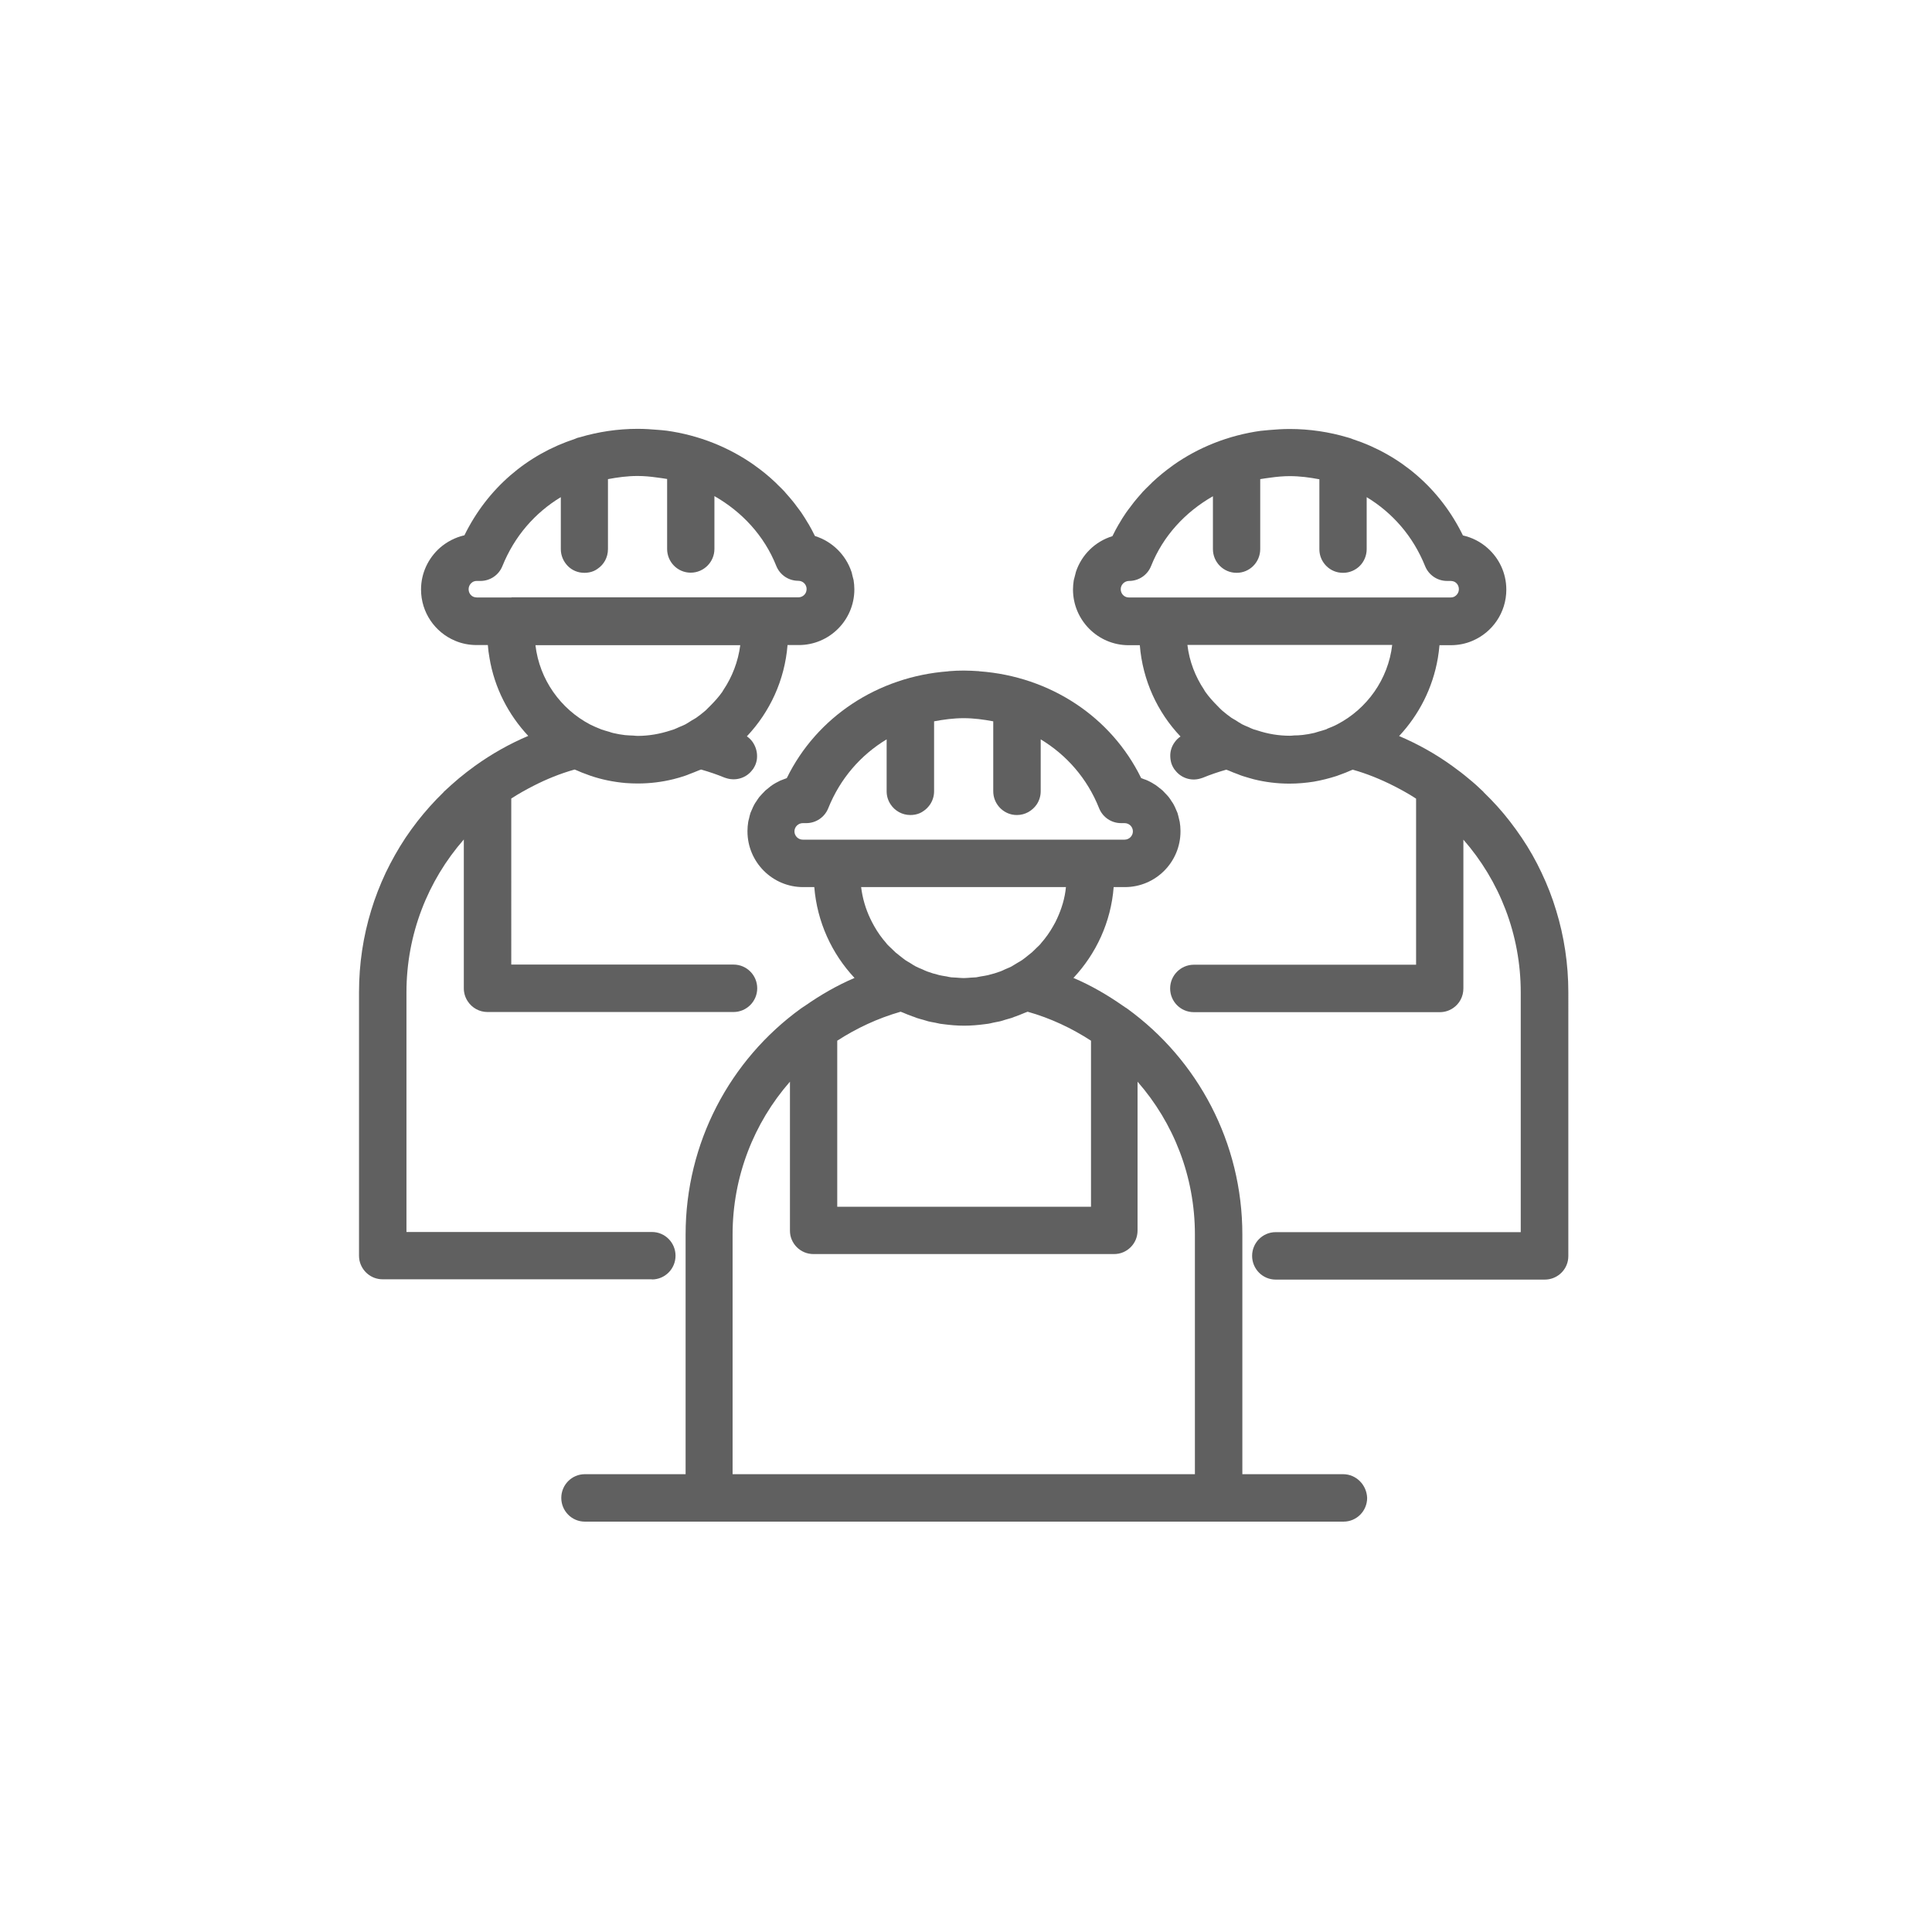
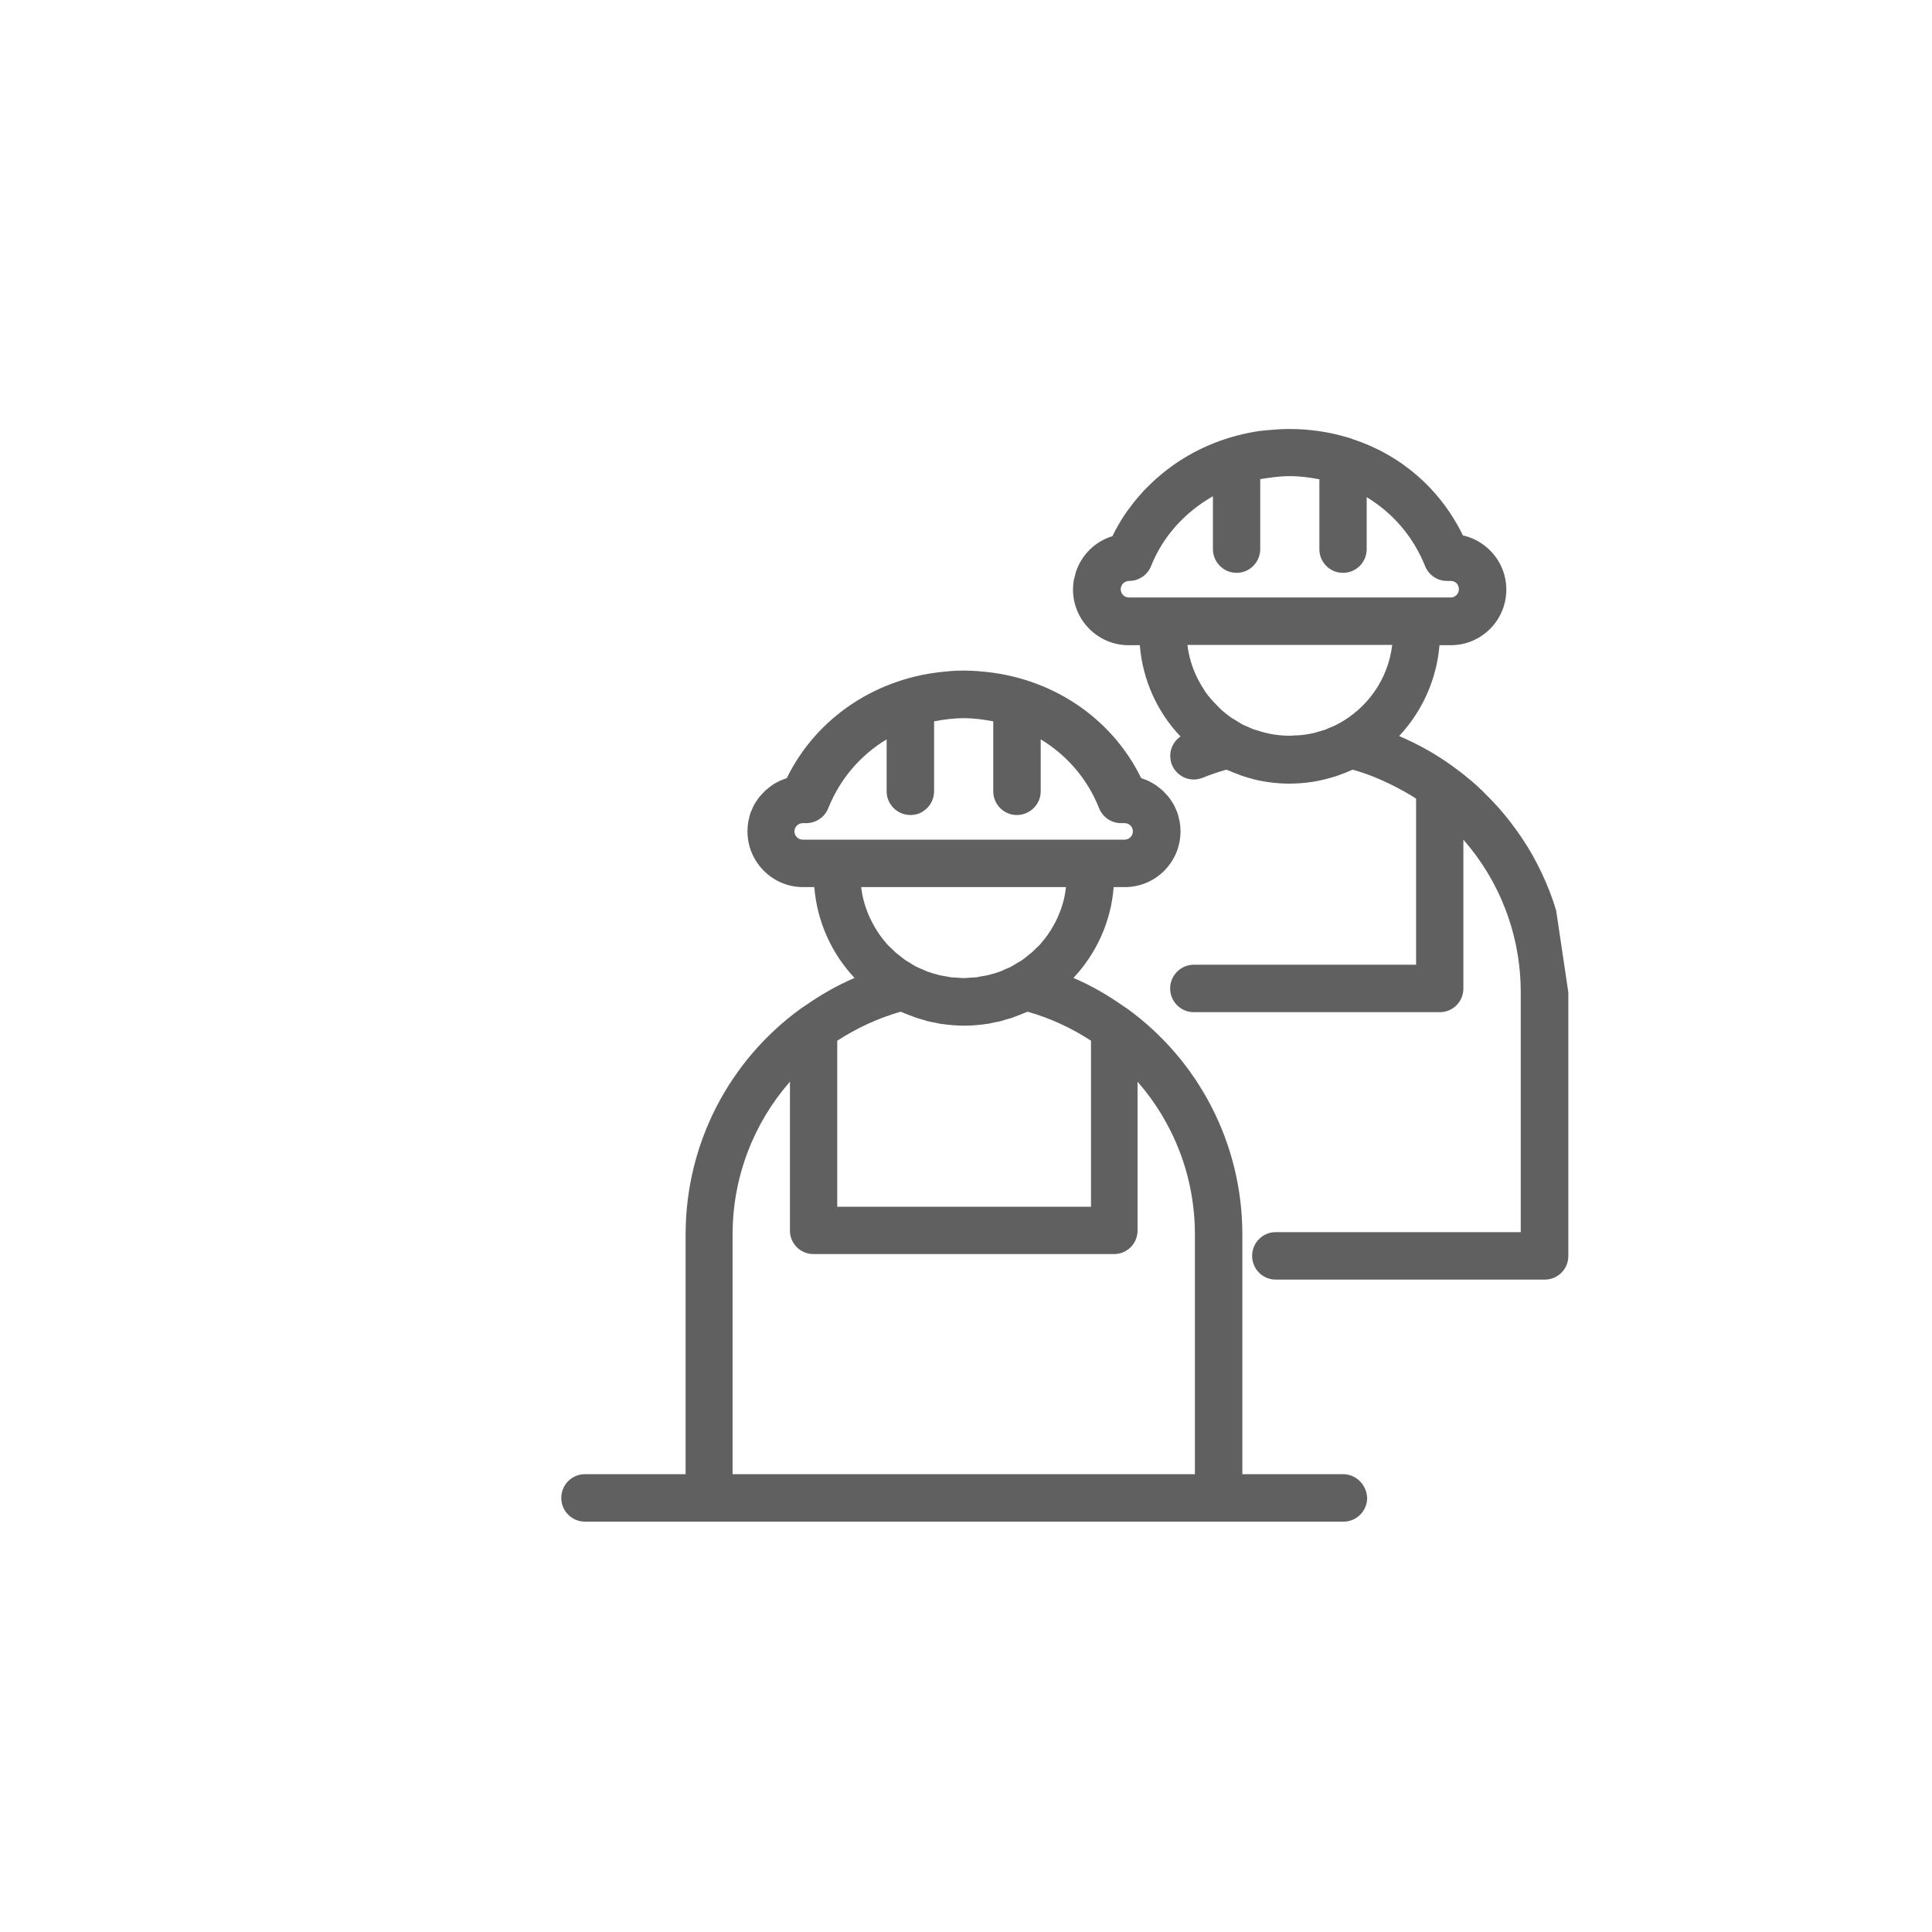
<svg xmlns="http://www.w3.org/2000/svg" id="Layer_1" x="0px" y="0px" viewBox="0 0 128.67 128.67" style="enable-background:new 0 0 128.67 128.67;" xml:space="preserve">
  <style type="text/css">	.st0{fill:#606060;}</style>
  <g>
-     <path class="st0" d="M43.42,85.21L43.42,85.21c0.87,0,1.57-0.71,1.57-1.58c0-0.87-0.7-1.58-1.57-1.58v0h0H27.07V66.09  c0-3.86,1.42-7.44,3.82-10.18v9.91c0,0.33,0.1,0.63,0.27,0.88c0.28,0.42,0.76,0.7,1.31,0.7h0h16.38h0c0.87,0,1.58-0.71,1.58-1.58  c0-0.87-0.7-1.58-1.58-1.58h0h-14.8V53.18c0.48-0.31,0.98-0.59,1.49-0.85c0.86-0.44,1.77-0.81,2.73-1.08  c0.05,0.02,0.1,0.04,0.15,0.06c0.21,0.1,0.43,0.18,0.65,0.26c0.09,0.03,0.18,0.07,0.27,0.1c0.74,0.25,1.52,0.41,2.33,0.48  c0.27,0.02,0.54,0.03,0.81,0.03c0.82,0,1.62-0.1,2.38-0.29c0.25-0.06,0.51-0.14,0.75-0.22c0.1-0.03,0.19-0.07,0.29-0.11  c0.21-0.08,0.42-0.16,0.63-0.25c0.05-0.02,0.11-0.04,0.16-0.06c0.53,0.15,1.06,0.33,1.57,0.54c0.05,0.02,0.11,0.03,0.16,0.05  c0.64,0.18,1.31-0.05,1.69-0.57c0.02-0.02,0.04-0.04,0.05-0.06c0.01-0.02,0.02-0.04,0.03-0.05c0.04-0.07,0.09-0.15,0.12-0.23  c0.07-0.17,0.11-0.35,0.11-0.53c0.01-0.36-0.1-0.7-0.3-0.99c-0.1-0.14-0.23-0.27-0.38-0.37c1.53-1.62,2.52-3.73,2.71-6.08h0.75h0  c2.04,0,3.7-1.66,3.7-3.71c0-0.21-0.02-0.41-0.05-0.61c-0.02-0.09-0.05-0.18-0.07-0.27c-0.03-0.1-0.04-0.21-0.08-0.31  c-0.38-1.12-1.29-2.01-2.42-2.36c-0.01-0.01-0.01-0.02-0.02-0.03c-0.13-0.26-0.26-0.52-0.41-0.77c0,0,0-0.01-0.01-0.01  c-0.15-0.26-0.31-0.51-0.47-0.75c-0.09-0.13-0.19-0.26-0.29-0.39c-0.08-0.11-0.16-0.22-0.25-0.33c-0.15-0.19-0.31-0.37-0.47-0.55  c-0.04-0.04-0.07-0.09-0.11-0.13c-0.15-0.16-0.3-0.31-0.46-0.46c-0.06-0.06-0.11-0.12-0.17-0.17c-0.43-0.41-0.89-0.78-1.37-1.12  c0,0,0,0-0.01-0.01c-1.7-1.2-3.7-2-5.86-2.3c-0.01,0-0.01,0-0.02,0c-0.17-0.02-0.35-0.04-0.52-0.05c-0.45-0.04-0.91-0.07-1.37-0.07  c-1.34,0-2.63,0.2-3.85,0.56c-0.12,0.02-0.23,0.06-0.33,0.11c-3.2,1.05-5.83,3.3-7.36,6.42c-0.62,0.14-1.18,0.44-1.64,0.84  c-0.76,0.68-1.25,1.67-1.25,2.77c0,1.53,0.93,2.85,2.26,3.41c0.44,0.19,0.93,0.29,1.44,0.29h0h0.75c0.02,0.29,0.06,0.58,0.11,0.86  c0.33,1.99,1.26,3.78,2.58,5.19c-1.27,0.54-2.45,1.21-3.55,2c-0.36,0.26-0.72,0.54-1.06,0.82c-0.34,0.29-0.67,0.58-1,0.89  c-0.01,0.01-0.02,0.02-0.03,0.04c-0.63,0.61-1.21,1.26-1.75,1.95c-0.27,0.35-0.53,0.71-0.78,1.08c-0.49,0.74-0.93,1.52-1.32,2.33  c-0.38,0.81-0.71,1.65-0.97,2.51c-0.53,1.73-0.81,3.56-0.81,5.45v17.54c0,0.11,0.01,0.22,0.03,0.32c0.15,0.72,0.78,1.26,1.54,1.26  h0H43.42L43.42,85.21z M48.18,45.95c-0.03,0.04-0.05,0.08-0.07,0.12c-0.24,0.34-0.52,0.65-0.81,0.94c-0.1,0.09-0.19,0.2-0.29,0.29  c-0.02,0.02-0.05,0.04-0.07,0.06c-0.19,0.16-0.38,0.31-0.58,0.45c-0.09,0.06-0.19,0.11-0.29,0.17c-0.14,0.09-0.28,0.18-0.42,0.26  c-0.13,0.07-0.27,0.12-0.41,0.18c-0.12,0.05-0.23,0.11-0.34,0.15c-0.08,0.03-0.17,0.05-0.25,0.08c-0.7,0.23-1.44,0.36-2.18,0.36  c-0.09,0-0.19-0.01-0.28-0.02c-0.18-0.01-0.36-0.01-0.54-0.03c0,0-0.01,0-0.01,0c-0.27-0.03-0.54-0.08-0.8-0.14  c-0.09-0.02-0.17-0.05-0.26-0.08c-0.18-0.05-0.35-0.1-0.53-0.16c-0.02-0.01-0.05-0.02-0.07-0.03c-0.23-0.09-0.46-0.19-0.68-0.3  c-1.96-1.03-3.37-2.98-3.64-5.28h13.64C49.16,44.05,48.77,45.07,48.18,45.95z M34.07,39.79L34.07,39.79h-2.32  c-0.08,0-0.15-0.02-0.21-0.04c-0.2-0.08-0.33-0.28-0.33-0.51c0-0.23,0.14-0.42,0.33-0.51c0.07-0.03,0.14-0.04,0.21-0.04H32h0  c0.64,0,1.22-0.39,1.46-0.99c0.4-0.99,0.94-1.88,1.6-2.65c0.66-0.77,1.43-1.42,2.29-1.94v3.46c0,0.44,0.18,0.83,0.46,1.12  s0.68,0.46,1.11,0.46c0.11,0,0.21-0.01,0.32-0.03c0.21-0.04,0.4-0.12,0.56-0.24c0.42-0.28,0.69-0.76,0.69-1.31v-4.66  c0.64-0.12,1.29-0.21,1.97-0.21c0.44,0,0.86,0.04,1.28,0.1c0.23,0.03,0.46,0.06,0.69,0.1v4.66c0,0.87,0.7,1.58,1.57,1.58  c0,0,0,0,0,0s0,0,0,0c0.87,0,1.58-0.71,1.58-1.58v-3.52c1.84,1.05,3.32,2.64,4.12,4.65c0.24,0.6,0.82,0.99,1.46,0.99  c0.32,0,0.56,0.25,0.56,0.55c0,0.08-0.02,0.15-0.04,0.21c-0.08,0.2-0.28,0.34-0.5,0.34h-2.32h0H34.07z" />
    <path class="st0" d="M89.45,98.18L89.45,98.18h-6.71V82.22c0-6.11-2.96-11.63-7.66-15.04c0,0,0,0,0,0c0,0,0,0,0,0  c-0.1-0.07-0.21-0.13-0.3-0.2c-1.02-0.71-2.11-1.35-3.29-1.85c1.51-1.61,2.5-3.72,2.68-6.05h0.75h0c2.04,0,3.7-1.66,3.7-3.71  c0-0.01,0-0.03,0-0.04c0-0.2-0.02-0.4-0.05-0.59c-0.01-0.07-0.04-0.14-0.05-0.21c-0.03-0.13-0.06-0.26-0.1-0.39  c-0.03-0.08-0.07-0.15-0.1-0.23c-0.05-0.11-0.09-0.22-0.15-0.32c-0.04-0.08-0.09-0.15-0.14-0.22c-0.06-0.1-0.12-0.19-0.19-0.28  c-0.05-0.07-0.12-0.13-0.18-0.2c-0.07-0.08-0.15-0.16-0.23-0.24c-0.07-0.06-0.14-0.12-0.21-0.17c-0.09-0.07-0.17-0.14-0.26-0.2  c-0.08-0.05-0.16-0.09-0.23-0.14c-0.1-0.05-0.19-0.11-0.29-0.15c-0.08-0.04-0.17-0.07-0.26-0.1c-0.06-0.02-0.12-0.05-0.18-0.07  c-1.99-4.07-6.05-6.76-10.75-7.11c-0.02,0-0.04,0-0.06-0.01c-0.33-0.02-0.66-0.04-0.99-0.04c0,0,0,0,0,0s0,0,0,0  c-0.33,0-0.66,0.01-0.99,0.04c-0.02,0-0.04,0-0.06,0.01c-4.69,0.35-8.76,3.04-10.75,7.11c-0.06,0.02-0.12,0.05-0.18,0.07  c-0.09,0.03-0.17,0.06-0.26,0.1c-0.1,0.05-0.2,0.1-0.29,0.15c-0.08,0.05-0.16,0.09-0.23,0.14c-0.09,0.06-0.18,0.13-0.26,0.2  c-0.07,0.06-0.14,0.11-0.21,0.17c-0.08,0.08-0.15,0.16-0.23,0.24c-0.06,0.07-0.12,0.13-0.18,0.2c-0.07,0.09-0.13,0.19-0.19,0.28  c-0.05,0.07-0.1,0.14-0.14,0.22c-0.06,0.1-0.1,0.21-0.15,0.32c-0.03,0.08-0.07,0.15-0.1,0.23c-0.04,0.12-0.07,0.26-0.1,0.39  c-0.02,0.07-0.04,0.14-0.05,0.21c-0.03,0.19-0.05,0.39-0.05,0.59c0,0.01,0,0.03,0,0.04c0,2.04,1.66,3.71,3.7,3.71h0h0.75  c0.19,2.33,1.17,4.44,2.68,6.05c-1.17,0.5-2.26,1.13-3.29,1.85c-0.1,0.07-0.21,0.13-0.3,0.2c0,0,0,0,0,0c0,0,0,0,0,0  c-4.7,3.41-7.66,8.92-7.66,15.04v15.96h-6.71h0c-0.87,0-1.57,0.71-1.57,1.58c0,0.87,0.7,1.58,1.57,1.58h0h8.29h0h33.95h0h8.29h0  c0.87,0,1.57-0.71,1.57-1.58C91.02,98.89,90.32,98.18,89.45,98.18z M70.4,61.18c-0.08,0.17-0.16,0.34-0.26,0.5  c-0.23,0.41-0.5,0.79-0.81,1.14c-0.01,0.01-0.01,0.02-0.02,0.03c-0.09,0.11-0.2,0.2-0.3,0.3c-0.1,0.09-0.18,0.19-0.29,0.28  c-0.08,0.07-0.17,0.13-0.25,0.2c-0.13,0.11-0.26,0.21-0.4,0.31c-0.1,0.07-0.2,0.12-0.3,0.18c-0.14,0.08-0.27,0.17-0.41,0.25  c-0.13,0.07-0.28,0.12-0.41,0.18c-0.11,0.05-0.22,0.11-0.34,0.15c-0.25,0.09-0.5,0.17-0.76,0.23c-0.01,0-0.02,0.01-0.03,0.01  c-0.16,0.04-0.33,0.06-0.5,0.09c-0.1,0.02-0.21,0.04-0.31,0.06c-0.11,0.01-0.23,0.01-0.35,0.02c-0.16,0.01-0.32,0.03-0.48,0.03  s-0.32-0.02-0.48-0.03c-0.11-0.01-0.23-0.01-0.35-0.02c-0.1-0.01-0.21-0.04-0.31-0.06c-0.17-0.03-0.34-0.05-0.5-0.09  c-0.01,0-0.02-0.01-0.03-0.01c-0.26-0.06-0.51-0.14-0.76-0.23c-0.12-0.04-0.22-0.1-0.34-0.15c-0.14-0.06-0.28-0.11-0.41-0.18  c-0.14-0.07-0.27-0.16-0.41-0.25c-0.1-0.06-0.2-0.11-0.3-0.18c-0.14-0.1-0.27-0.21-0.4-0.31c-0.08-0.07-0.17-0.13-0.25-0.2  c-0.1-0.09-0.19-0.19-0.29-0.28c-0.1-0.1-0.21-0.19-0.3-0.3c-0.01-0.01-0.01-0.02-0.02-0.03c-0.31-0.35-0.58-0.73-0.81-1.14  c-0.09-0.16-0.18-0.33-0.26-0.5c-0.31-0.65-0.52-1.36-0.61-2.1h13.64C70.92,59.83,70.7,60.53,70.4,61.18z M59.98,67.38  c0.05,0.02,0.11,0.04,0.16,0.06c0.2,0.09,0.41,0.17,0.63,0.25c0.03,0.01,0.06,0.02,0.09,0.03c0.07,0.03,0.14,0.05,0.21,0.08  c0,0,0,0,0,0c0,0,0,0,0,0c0.14,0.05,0.28,0.08,0.42,0.12c0.11,0.03,0.22,0.07,0.33,0.1c0.15,0.04,0.3,0.06,0.46,0.09  c0.11,0.02,0.21,0.05,0.32,0.07c0.08,0.01,0.15,0.02,0.23,0.03c0.45,0.06,0.91,0.1,1.38,0.1c0,0,0,0,0,0s0,0,0,0  c0.47,0,0.93-0.04,1.38-0.1c0.08-0.01,0.15-0.02,0.23-0.03c0.11-0.02,0.21-0.04,0.32-0.07c0.15-0.03,0.31-0.06,0.46-0.09  c0.11-0.03,0.22-0.06,0.33-0.1c0.14-0.04,0.28-0.08,0.42-0.12c0,0,0,0,0,0c0,0,0,0,0,0c0.07-0.02,0.14-0.05,0.21-0.08  c0.03-0.01,0.06-0.02,0.09-0.03c0.21-0.08,0.42-0.16,0.63-0.25c0.05-0.02,0.11-0.04,0.16-0.06c1.53,0.43,2.94,1.1,4.22,1.93v11.06  H55.76V69.31C57.04,68.48,58.45,67.82,59.98,67.38z M53.46,55.92c-0.3,0-0.55-0.25-0.55-0.55c0-0.3,0.25-0.55,0.56-0.55h0.23  c0.64,0,1.22-0.39,1.46-0.99c0.8-1.99,2.17-3.55,3.89-4.59v3.46c0,0.33,0.1,0.63,0.27,0.88c0.28,0.42,0.76,0.7,1.31,0.7h0l0,0  c0.11,0,0.21-0.01,0.32-0.03c0.21-0.04,0.4-0.12,0.56-0.24c0.17-0.11,0.31-0.26,0.43-0.43c0.17-0.25,0.27-0.56,0.27-0.88v-4.66  c0.64-0.12,1.29-0.21,1.97-0.21s1.33,0.09,1.97,0.21v4.66c0,0.76,0.54,1.4,1.26,1.55c0.1,0.02,0.21,0.03,0.32,0.03l0,0h0  c0.54,0,1.02-0.28,1.31-0.7c0.17-0.25,0.27-0.56,0.27-0.88v-3.46c1.72,1.04,3.1,2.6,3.89,4.59c0.24,0.6,0.82,0.99,1.46,0.99h0.23  c0.32,0,0.56,0.25,0.56,0.55c0,0.3-0.25,0.55-0.55,0.55h-2.32h0H55.78h0H53.46z M48.79,98.18V82.22c0-3.86,1.42-7.44,3.82-10.18  v9.91c0,0.22,0.04,0.43,0.12,0.61c0.16,0.38,0.46,0.68,0.84,0.84c0.19,0.08,0.4,0.12,0.61,0.12h0h20.01h0  c0.22,0,0.42-0.04,0.61-0.12c0.38-0.16,0.68-0.46,0.84-0.84c0.08-0.19,0.12-0.4,0.12-0.61v-9.91c2.4,2.74,3.82,6.31,3.82,10.18  v15.96H48.79z" />
-     <path class="st0" d="M103.64,60.64c-0.26-0.87-0.59-1.71-0.97-2.51c-0.38-0.81-0.82-1.59-1.32-2.33c-0.25-0.37-0.51-0.73-0.78-1.08  c-0.53-0.69-1.12-1.34-1.75-1.95c-0.01-0.01-0.02-0.02-0.03-0.04c-0.32-0.31-0.65-0.61-1-0.89c-0.34-0.29-0.7-0.56-1.06-0.82  c-1.09-0.79-2.28-1.46-3.55-2c1.32-1.41,2.24-3.2,2.58-5.19c0.05-0.28,0.08-0.57,0.11-0.86h0.75h0c0.51,0,1-0.1,1.44-0.29  c1.33-0.56,2.26-1.88,2.26-3.41c0-1.1-0.48-2.09-1.25-2.77c-0.46-0.41-1.02-0.7-1.64-0.84c-1.52-3.12-4.15-5.37-7.36-6.42  c-0.11-0.05-0.22-0.08-0.33-0.11c-1.21-0.36-2.51-0.56-3.85-0.56c-0.46,0-0.92,0.03-1.37,0.07c-0.18,0.02-0.35,0.03-0.52,0.05  c-0.01,0-0.01,0-0.02,0c-2.16,0.3-4.17,1.1-5.86,2.3c0,0,0,0-0.01,0.01c-0.48,0.34-0.94,0.72-1.37,1.12  c-0.06,0.06-0.11,0.12-0.17,0.17c-0.15,0.15-0.31,0.3-0.46,0.46c-0.04,0.04-0.07,0.09-0.11,0.13c-0.16,0.18-0.32,0.36-0.47,0.55  c-0.09,0.11-0.16,0.22-0.25,0.33c-0.1,0.13-0.2,0.26-0.29,0.39c-0.17,0.24-0.32,0.49-0.47,0.75c0,0,0,0.01-0.01,0.01  c-0.15,0.25-0.28,0.51-0.41,0.77c-0.01,0.01-0.01,0.02-0.02,0.03c-1.14,0.35-2.04,1.23-2.42,2.36c-0.03,0.1-0.05,0.2-0.08,0.31  c-0.02,0.09-0.05,0.18-0.07,0.27c-0.03,0.2-0.05,0.4-0.05,0.61c0,2.04,1.66,3.71,3.7,3.71h0h0.75c0.19,2.35,1.18,4.47,2.71,6.08  c-0.15,0.1-0.28,0.23-0.38,0.37c-0.21,0.28-0.32,0.63-0.3,0.99c0.01,0.18,0.04,0.36,0.11,0.53c0.03,0.08,0.08,0.16,0.12,0.23  c0.01,0.02,0.02,0.04,0.03,0.05c0.01,0.02,0.03,0.04,0.05,0.06c0.38,0.52,1.06,0.76,1.69,0.57c0.05-0.02,0.11-0.03,0.16-0.05  c0.51-0.21,1.04-0.39,1.57-0.54c0.05,0.02,0.11,0.04,0.16,0.06c0.2,0.09,0.41,0.17,0.63,0.25c0.1,0.04,0.19,0.08,0.29,0.11  c0.25,0.08,0.5,0.15,0.75,0.22c0.76,0.19,1.56,0.29,2.38,0.29c0.55,0,1.09-0.05,1.61-0.13c0.52-0.09,1.03-0.22,1.53-0.38  c0.09-0.03,0.18-0.07,0.27-0.1c0.22-0.08,0.44-0.16,0.65-0.26c0.05-0.02,0.1-0.04,0.15-0.06c0.96,0.27,1.86,0.64,2.73,1.08  c0.51,0.26,1.02,0.54,1.49,0.85v11.06h-14.8h0c-0.87,0-1.58,0.71-1.58,1.58c0,0.87,0.7,1.58,1.58,1.58h0h16.38h0  c0.33,0,0.63-0.1,0.88-0.27c0.42-0.28,0.69-0.76,0.69-1.31v-9.91c2.4,2.74,3.82,6.31,3.82,10.18v15.96H84.96h0v0  c-0.87,0-1.57,0.71-1.57,1.58c0,0.87,0.7,1.58,1.57,1.58v0h0h17.92h0c0.76,0,1.4-0.54,1.54-1.26c0.02-0.1,0.03-0.21,0.03-0.32  V66.09C104.45,64.2,104.17,62.37,103.64,60.64z M75.18,39.79c-0.23,0-0.42-0.14-0.5-0.34c-0.03-0.07-0.04-0.14-0.04-0.21  c0-0.3,0.25-0.55,0.56-0.55c0.64,0,1.22-0.39,1.46-0.99c0.8-2.01,2.28-3.6,4.12-4.65v3.52c0,0.87,0.7,1.58,1.58,1.58c0,0,0,0,0,0  s0,0,0,0c0.87,0,1.57-0.71,1.57-1.58v-4.66c0.23-0.04,0.46-0.07,0.69-0.1c0.42-0.06,0.85-0.1,1.28-0.1c0.68,0,1.33,0.09,1.97,0.21  v4.66c0,0.33,0.1,0.63,0.27,0.88c0.23,0.34,0.58,0.58,0.99,0.66c0.1,0.02,0.21,0.03,0.32,0.03c0.43,0,0.83-0.18,1.11-0.46  s0.46-0.68,0.46-1.12v-3.46c0.86,0.52,1.63,1.17,2.29,1.94c0.66,0.77,1.2,1.66,1.6,2.65c0.24,0.6,0.82,0.99,1.46,0.99h0h0.25  c0.08,0,0.15,0.02,0.21,0.04c0.2,0.08,0.33,0.28,0.33,0.51c0,0.23-0.14,0.42-0.33,0.51c-0.07,0.03-0.14,0.04-0.21,0.04h-2.32h0  H77.5h0H75.18z M88.33,48.57c-0.17,0.06-0.35,0.11-0.53,0.16c-0.09,0.02-0.17,0.06-0.26,0.08c-0.26,0.06-0.53,0.11-0.8,0.14  c0,0-0.01,0-0.01,0c-0.18,0.02-0.37,0.03-0.55,0.03C86.09,48.99,86,49,85.9,49c-0.73,0-1.46-0.12-2.15-0.35  c-0.09-0.03-0.18-0.05-0.27-0.08c-0.12-0.04-0.23-0.1-0.34-0.15c-0.14-0.06-0.28-0.11-0.41-0.18c-0.15-0.08-0.28-0.17-0.42-0.26  c-0.09-0.06-0.2-0.11-0.29-0.17c-0.2-0.14-0.39-0.29-0.58-0.45c-0.02-0.02-0.05-0.04-0.07-0.06c-0.1-0.09-0.19-0.19-0.29-0.29  c-0.29-0.29-0.57-0.6-0.81-0.94c-0.03-0.04-0.05-0.08-0.07-0.12c-0.59-0.88-0.99-1.9-1.12-3h13.64c-0.27,2.3-1.68,4.25-3.64,5.28  c-0.22,0.12-0.45,0.21-0.68,0.3C88.38,48.55,88.35,48.56,88.33,48.57z" />
+     <path class="st0" d="M103.64,60.64c-0.26-0.87-0.59-1.71-0.97-2.51c-0.38-0.81-0.82-1.59-1.32-2.33c-0.25-0.37-0.51-0.73-0.78-1.08  c-0.53-0.69-1.12-1.34-1.75-1.95c-0.01-0.01-0.02-0.02-0.03-0.04c-0.32-0.31-0.65-0.61-1-0.89c-0.34-0.29-0.7-0.56-1.06-0.82  c-1.09-0.79-2.28-1.46-3.55-2c1.32-1.41,2.24-3.2,2.58-5.19c0.05-0.28,0.08-0.57,0.11-0.86h0.75h0c0.51,0,1-0.1,1.44-0.29  c1.33-0.56,2.26-1.88,2.26-3.41c0-1.1-0.48-2.09-1.25-2.77c-0.46-0.41-1.02-0.7-1.64-0.84c-1.52-3.12-4.15-5.37-7.36-6.42  c-0.11-0.05-0.22-0.08-0.33-0.11c-1.21-0.36-2.51-0.56-3.85-0.56c-0.46,0-0.92,0.03-1.37,0.07c-0.18,0.02-0.35,0.03-0.52,0.05  c-0.01,0-0.01,0-0.02,0c-2.16,0.3-4.17,1.1-5.86,2.3c0,0,0,0-0.01,0.01c-0.48,0.34-0.94,0.72-1.37,1.12  c-0.06,0.06-0.11,0.12-0.17,0.17c-0.15,0.15-0.31,0.3-0.46,0.46c-0.04,0.04-0.07,0.09-0.11,0.13c-0.16,0.18-0.32,0.36-0.47,0.55  c-0.09,0.11-0.16,0.22-0.25,0.33c-0.1,0.13-0.2,0.26-0.29,0.39c-0.17,0.24-0.32,0.49-0.47,0.75c0,0,0,0.01-0.01,0.01  c-0.15,0.25-0.28,0.51-0.41,0.77c-0.01,0.01-0.01,0.02-0.02,0.03c-1.14,0.35-2.04,1.23-2.42,2.36c-0.03,0.1-0.05,0.2-0.08,0.31  c-0.02,0.09-0.05,0.18-0.07,0.27c-0.03,0.2-0.05,0.4-0.05,0.61c0,2.04,1.66,3.71,3.7,3.71h0h0.75c0.19,2.35,1.18,4.47,2.71,6.08  c-0.15,0.1-0.28,0.23-0.38,0.37c-0.21,0.28-0.32,0.63-0.3,0.99c0.01,0.18,0.04,0.36,0.11,0.53c0.03,0.08,0.08,0.16,0.12,0.23  c0.01,0.02,0.02,0.04,0.03,0.05c0.01,0.02,0.03,0.04,0.05,0.06c0.38,0.52,1.06,0.76,1.69,0.57c0.05-0.02,0.11-0.03,0.16-0.05  c0.51-0.21,1.04-0.39,1.57-0.54c0.05,0.02,0.11,0.04,0.16,0.06c0.2,0.09,0.41,0.17,0.63,0.25c0.1,0.04,0.19,0.08,0.29,0.11  c0.25,0.08,0.5,0.15,0.75,0.22c0.76,0.19,1.56,0.29,2.38,0.29c0.55,0,1.09-0.05,1.61-0.13c0.52-0.09,1.03-0.22,1.53-0.38  c0.09-0.03,0.18-0.07,0.27-0.1c0.22-0.08,0.44-0.16,0.65-0.26c0.05-0.02,0.1-0.04,0.15-0.06c0.96,0.27,1.86,0.64,2.73,1.08  c0.51,0.26,1.02,0.54,1.49,0.85v11.06h-14.8h0c-0.87,0-1.58,0.71-1.58,1.58c0,0.87,0.7,1.58,1.58,1.58h0h16.38h0  c0.33,0,0.63-0.1,0.88-0.27c0.42-0.28,0.69-0.76,0.69-1.31v-9.91c2.4,2.74,3.82,6.31,3.82,10.18v15.96H84.96h0v0  c-0.87,0-1.57,0.71-1.57,1.58c0,0.87,0.7,1.58,1.57,1.58v0h0h17.92h0c0.76,0,1.4-0.54,1.54-1.26c0.02-0.1,0.03-0.21,0.03-0.32  V66.09z M75.18,39.79c-0.23,0-0.42-0.14-0.5-0.34c-0.03-0.07-0.04-0.14-0.04-0.21  c0-0.3,0.25-0.55,0.56-0.55c0.64,0,1.22-0.39,1.46-0.99c0.8-2.01,2.28-3.6,4.12-4.65v3.52c0,0.87,0.7,1.58,1.58,1.58c0,0,0,0,0,0  s0,0,0,0c0.87,0,1.57-0.71,1.57-1.58v-4.66c0.23-0.04,0.46-0.07,0.69-0.1c0.42-0.06,0.85-0.1,1.28-0.1c0.68,0,1.33,0.09,1.97,0.21  v4.66c0,0.33,0.1,0.63,0.27,0.88c0.23,0.34,0.58,0.58,0.99,0.66c0.1,0.02,0.21,0.03,0.32,0.03c0.43,0,0.83-0.18,1.11-0.46  s0.46-0.68,0.46-1.12v-3.46c0.86,0.52,1.63,1.17,2.29,1.94c0.66,0.77,1.2,1.66,1.6,2.65c0.24,0.6,0.82,0.99,1.46,0.99h0h0.25  c0.08,0,0.15,0.02,0.21,0.04c0.2,0.08,0.33,0.28,0.33,0.51c0,0.23-0.14,0.42-0.33,0.51c-0.07,0.03-0.14,0.04-0.21,0.04h-2.32h0  H77.5h0H75.18z M88.33,48.57c-0.17,0.06-0.35,0.11-0.53,0.16c-0.09,0.02-0.17,0.06-0.26,0.08c-0.26,0.06-0.53,0.11-0.8,0.14  c0,0-0.01,0-0.01,0c-0.18,0.02-0.37,0.03-0.55,0.03C86.09,48.99,86,49,85.9,49c-0.73,0-1.46-0.12-2.15-0.35  c-0.09-0.03-0.18-0.05-0.27-0.08c-0.12-0.04-0.23-0.1-0.34-0.15c-0.14-0.06-0.28-0.11-0.41-0.18c-0.15-0.08-0.28-0.17-0.42-0.26  c-0.09-0.06-0.2-0.11-0.29-0.17c-0.2-0.14-0.39-0.29-0.58-0.45c-0.02-0.02-0.05-0.04-0.07-0.06c-0.1-0.09-0.19-0.19-0.29-0.29  c-0.29-0.29-0.57-0.6-0.81-0.94c-0.03-0.04-0.05-0.08-0.07-0.12c-0.59-0.88-0.99-1.9-1.12-3h13.64c-0.27,2.3-1.68,4.25-3.64,5.28  c-0.22,0.12-0.45,0.21-0.68,0.3C88.38,48.55,88.35,48.56,88.33,48.57z" />
  </g>
</svg>